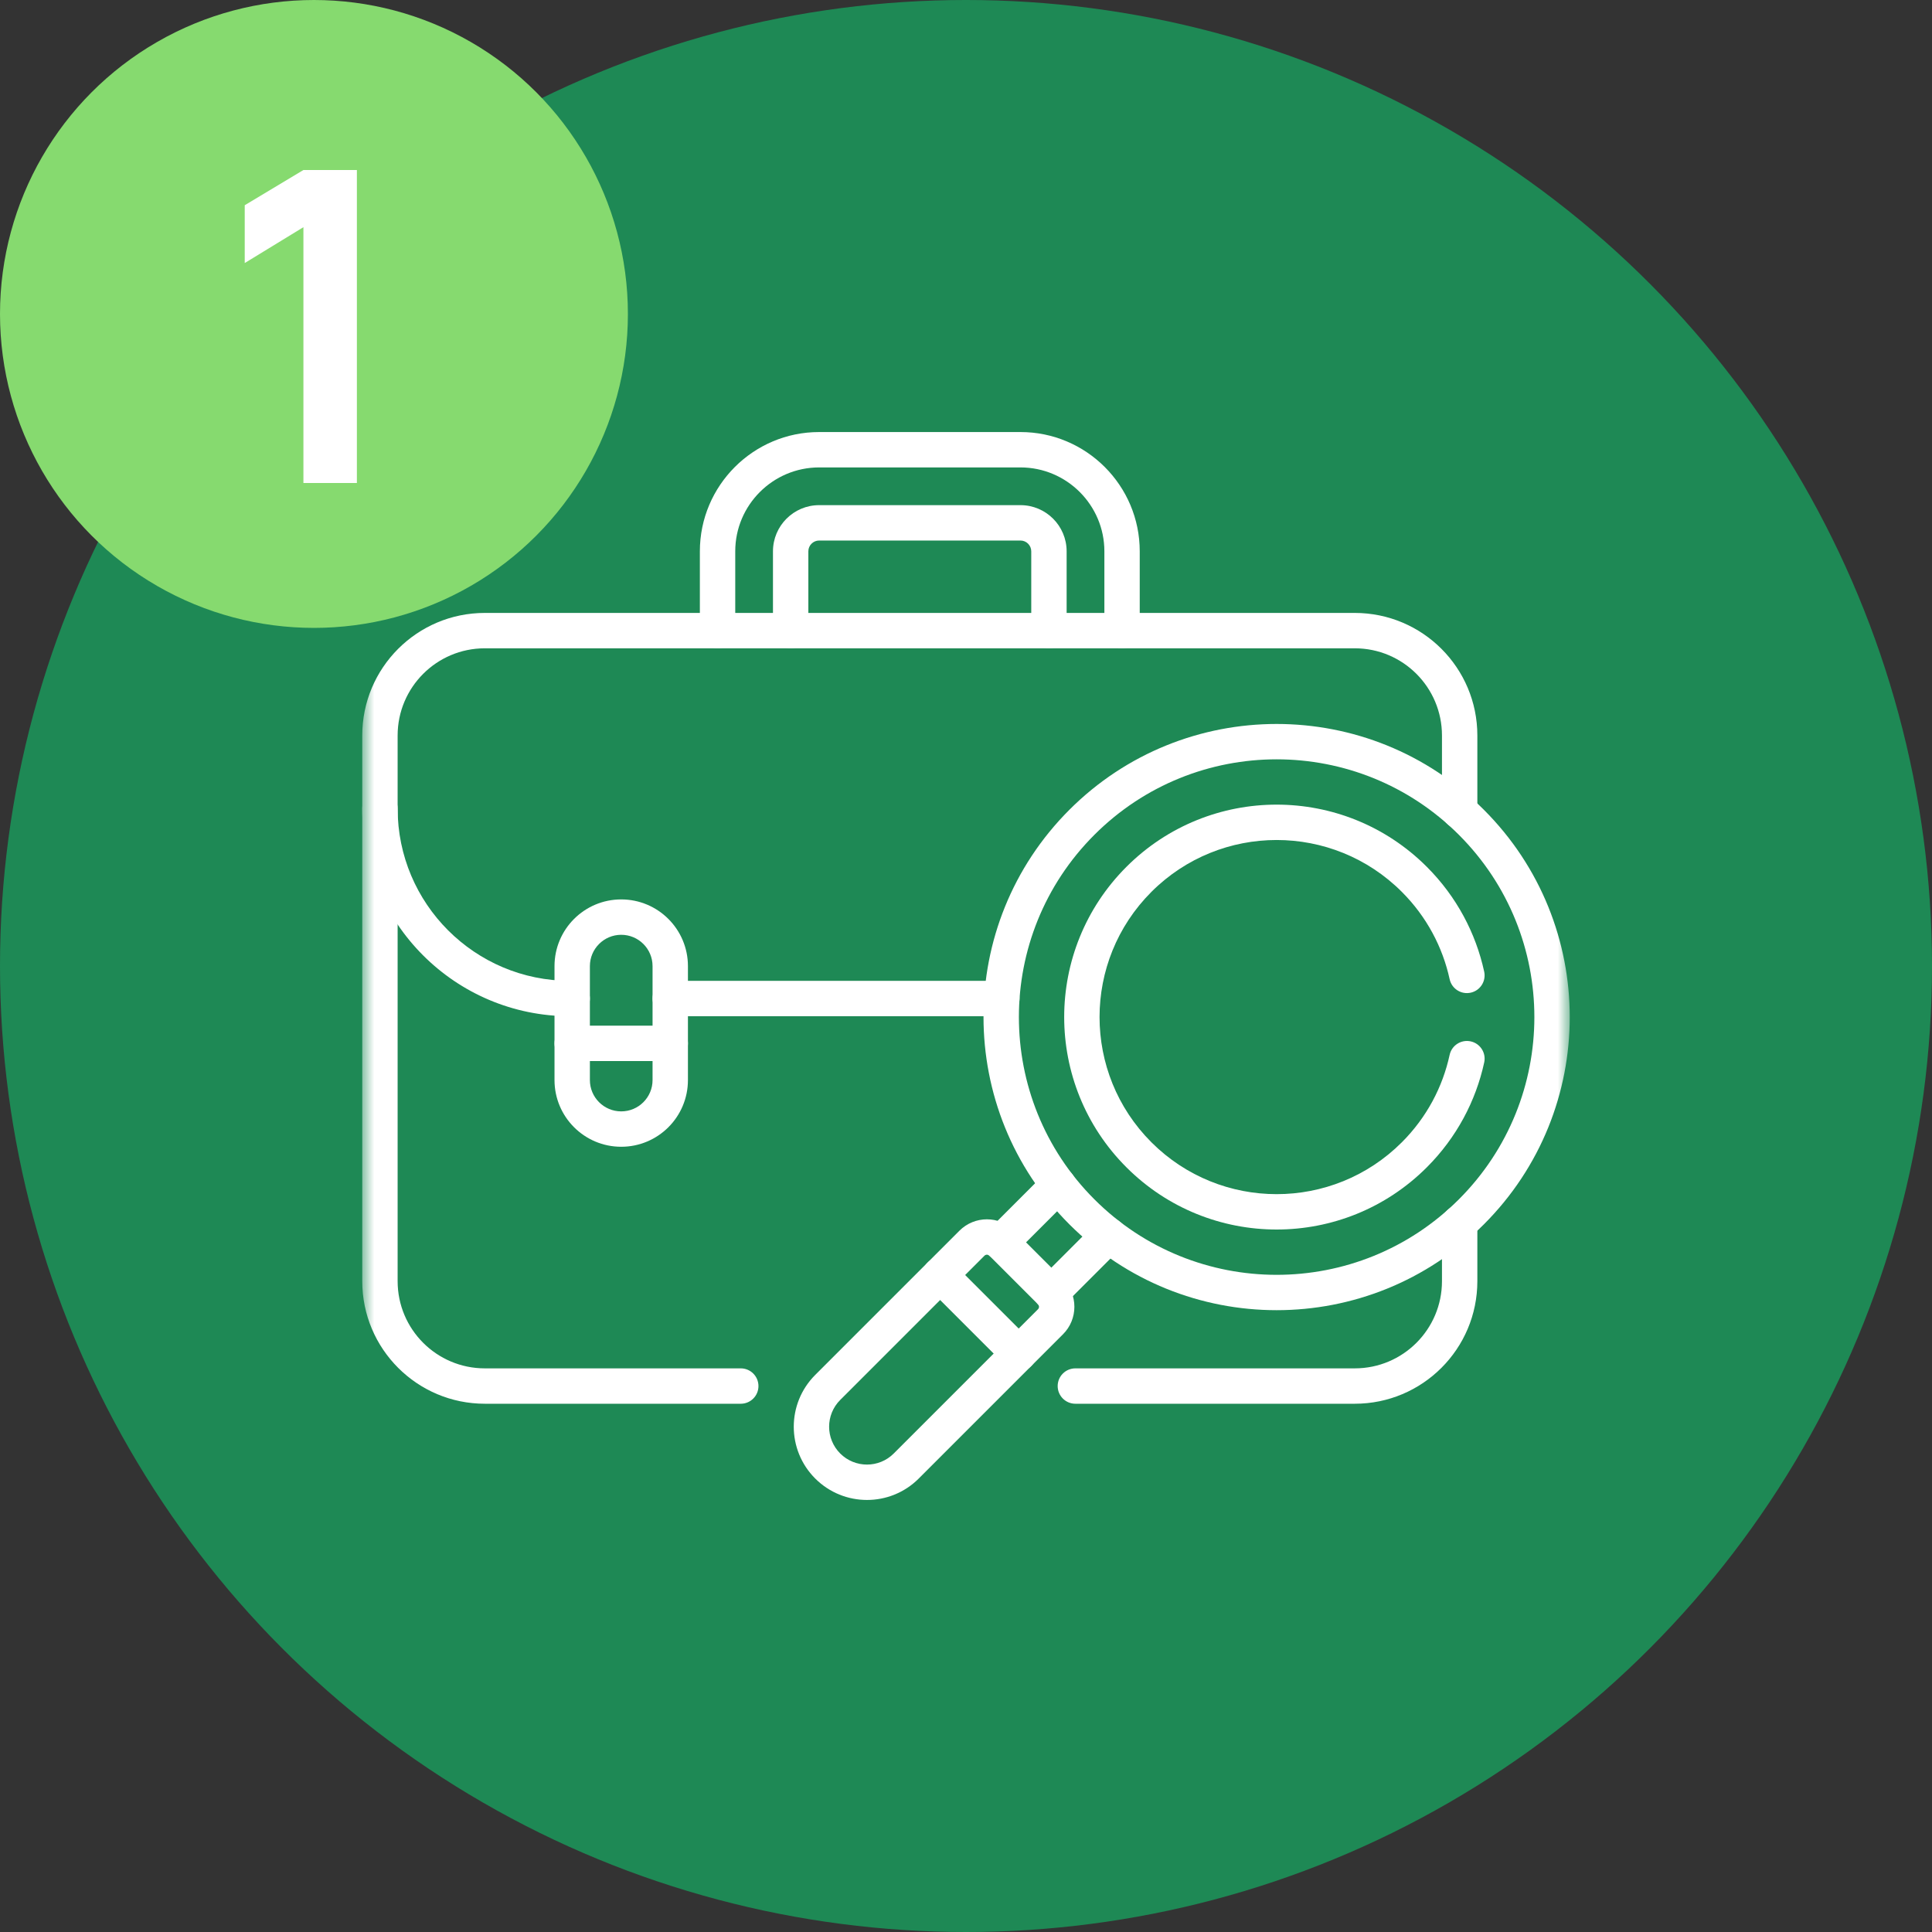
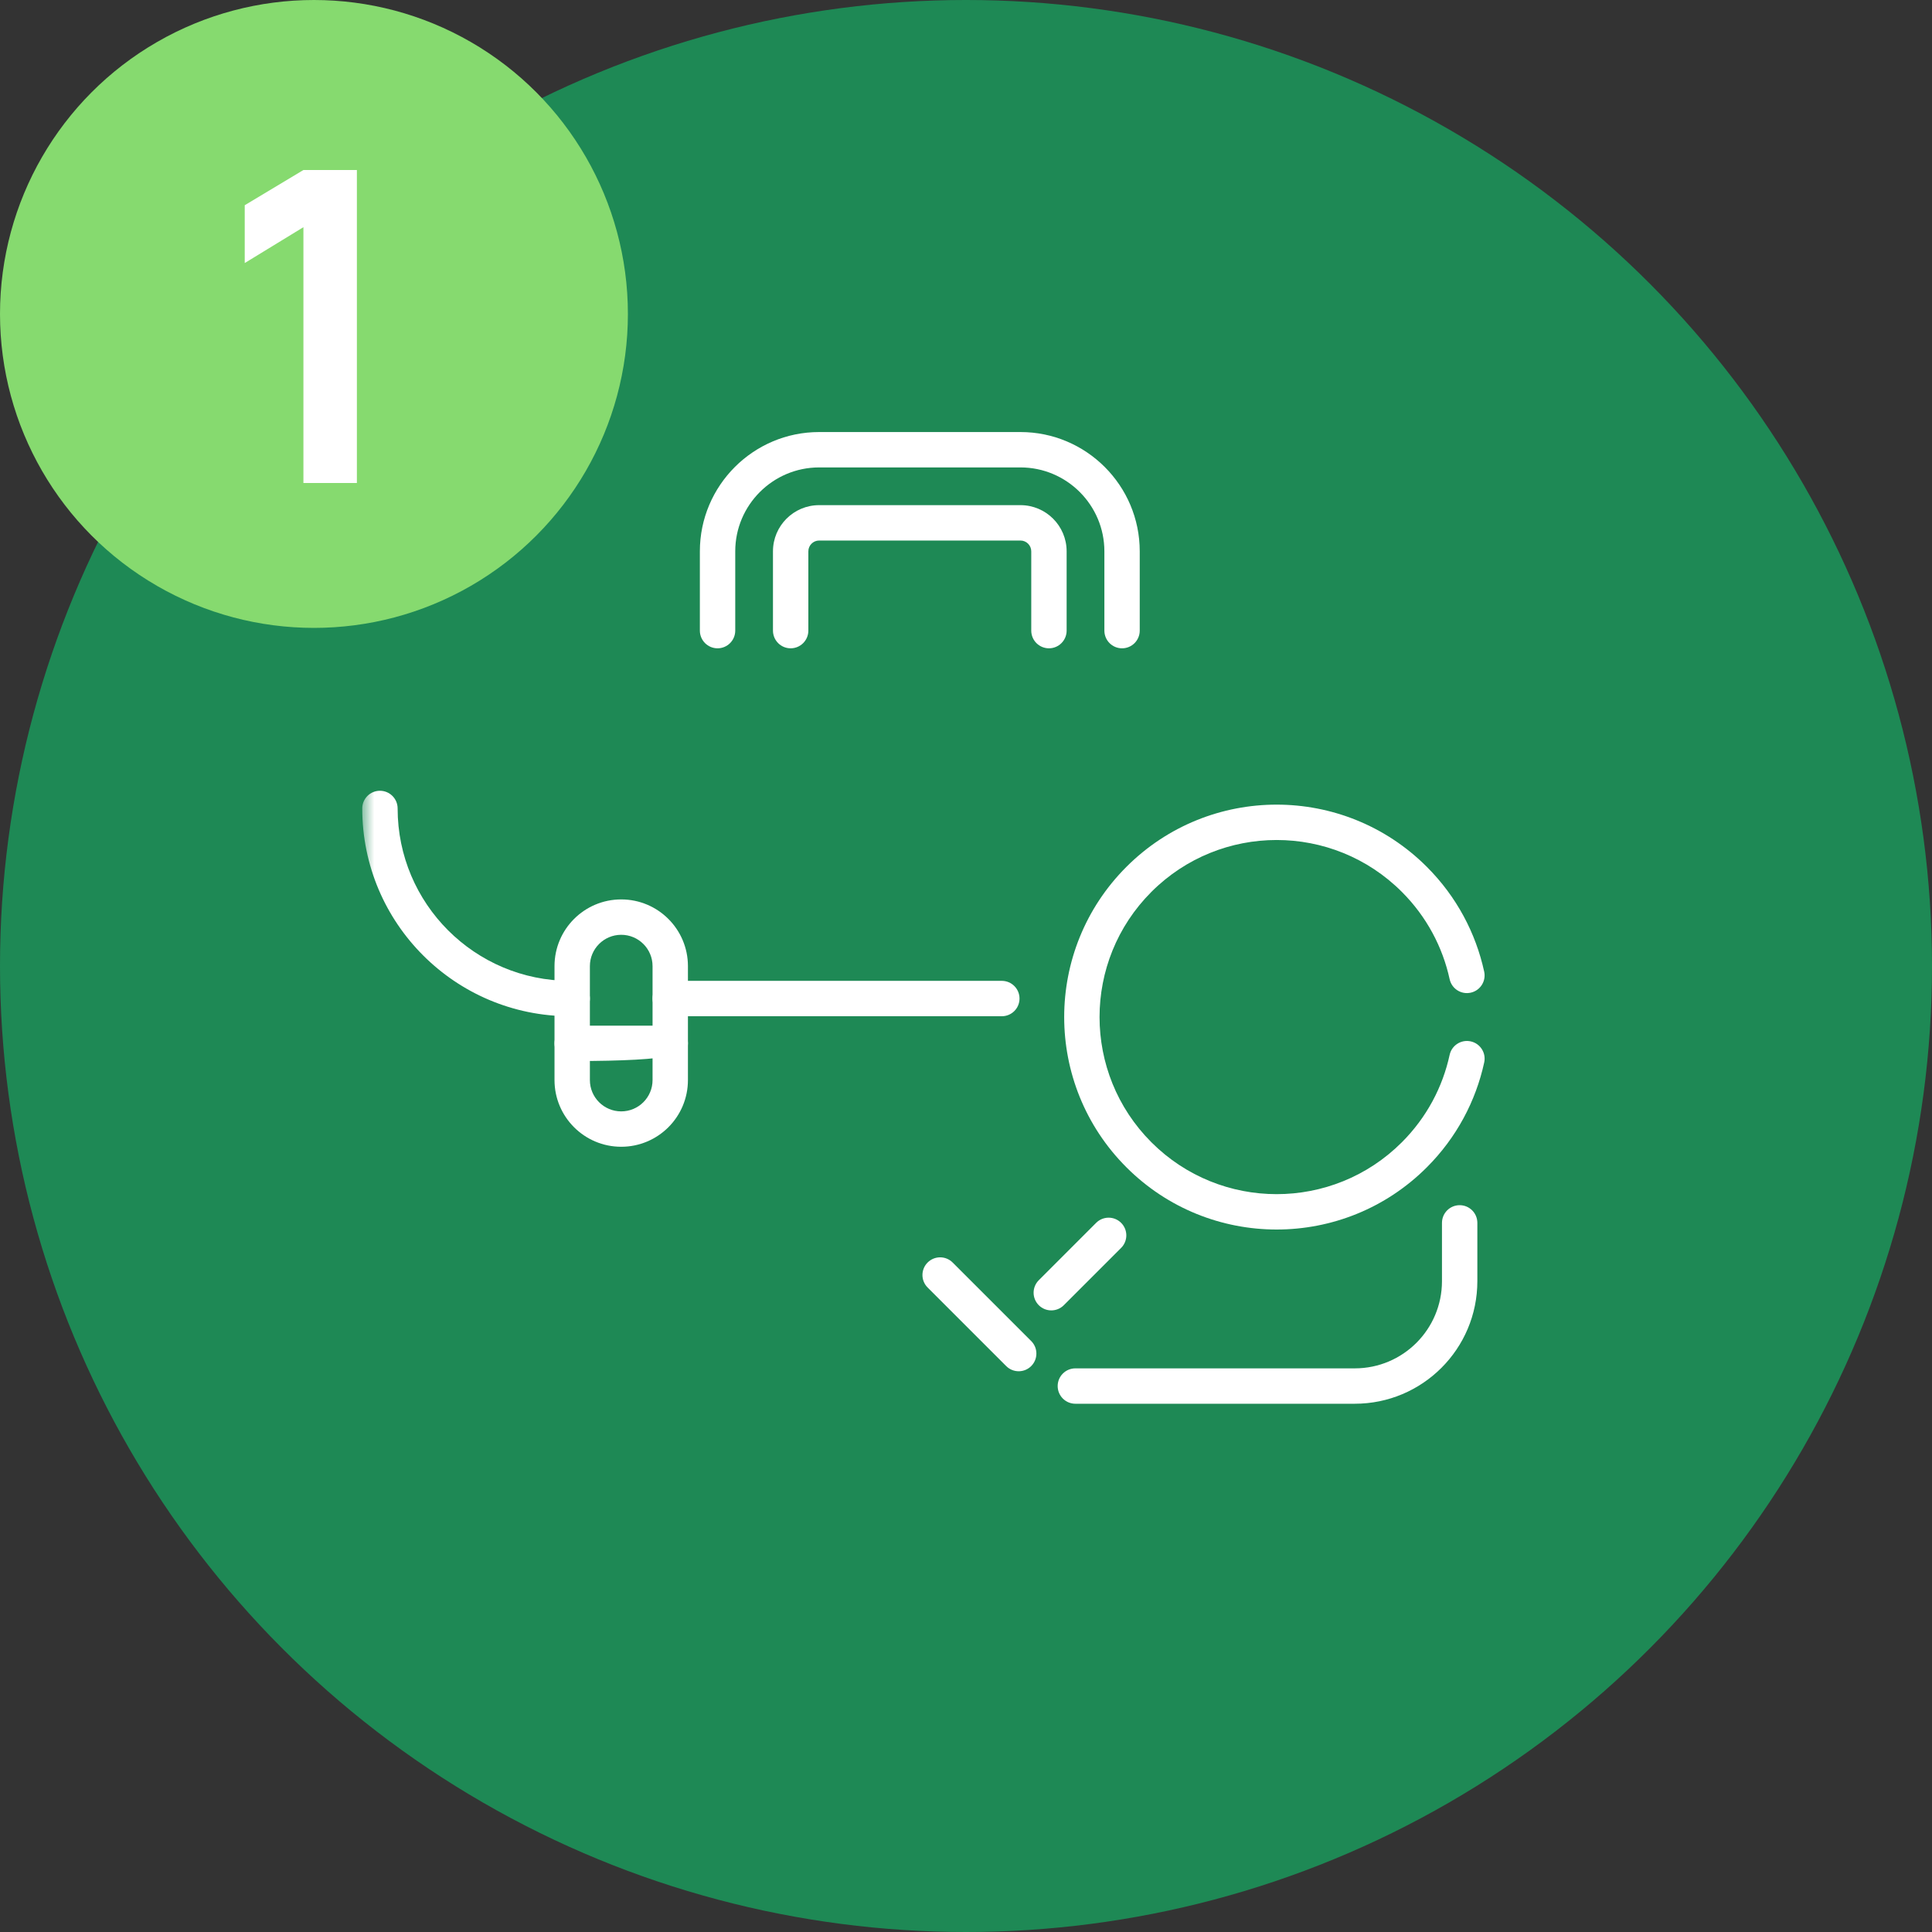
<svg xmlns="http://www.w3.org/2000/svg" width="80" height="80" viewBox="0 0 80 80" fill="none">
  <rect x="0" y="0" width="80" height="80" fill="#333333" stroke="none" />
  <circle cx="40" cy="40" r="40" fill="#1e8955" />
  <path fill-rule="evenodd" clip-rule="evenodd" d="M43.014 54.046C43.3 54.332 43.764 54.332 44.05 54.046L46.424 51.672C46.71 51.386 46.71 50.922 46.424 50.636C46.138 50.35 45.675 50.35 45.388 50.636L43.014 53.011C42.728 53.297 42.728 53.76 43.014 54.046Z" fill="white" />
-   <path fill-rule="evenodd" clip-rule="evenodd" d="M40.931 51.963C41.217 52.249 41.681 52.249 41.967 51.963L44.341 49.589C44.627 49.303 44.627 48.839 44.341 48.553C44.055 48.267 43.591 48.267 43.305 48.553L40.931 50.927C40.645 51.213 40.645 51.677 40.931 51.963Z" fill="white" />
  <mask id="mask0_2006_4225" style="mask-type:luminance" maskUnits="userSpaceOnUse" x="15" y="15" width="50" height="50">
    <path d="M15 15H65V65H15V15Z" fill="white" />
  </mask>
  <g mask="url(#mask0_2006_4225)">
    <path fill-rule="evenodd" clip-rule="evenodd" d="M43.796 57.393C43.796 57.798 44.124 58.126 44.529 58.126H56.098C58.901 58.126 61.174 55.853 61.174 53.05V50.637C61.174 50.232 60.846 49.904 60.442 49.904C60.037 49.904 59.709 50.232 59.709 50.637V53.05C59.709 55.044 58.093 56.661 56.098 56.661H44.529C44.124 56.661 43.796 56.989 43.796 57.393Z" fill="white" />
-     <path fill-rule="evenodd" clip-rule="evenodd" d="M20.076 56.661C18.082 56.661 16.465 55.044 16.465 53.05V30.456C16.465 28.462 18.082 26.845 20.076 26.845H56.098C58.092 26.845 59.709 28.462 59.709 30.456V33.593C59.709 33.998 60.037 34.325 60.442 34.325C60.846 34.325 61.174 33.998 61.174 33.593V30.456C61.174 27.652 58.901 25.38 56.098 25.38H20.076C17.273 25.38 15 27.652 15 30.456V53.05C15 55.853 17.273 58.126 20.076 58.126H30.674C31.078 58.126 31.406 57.798 31.406 57.394C31.406 56.989 31.078 56.661 30.674 56.661H20.076Z" fill="white" />
    <path fill-rule="evenodd" clip-rule="evenodd" d="M23.603 40.615C19.661 40.615 16.465 37.419 16.465 33.477C16.465 33.072 16.137 32.744 15.732 32.744C15.328 32.744 15 33.072 15 33.477C15 38.228 18.852 42.08 23.603 42.08H23.694C24.098 42.08 24.426 41.752 24.426 41.347C24.426 40.943 24.098 40.615 23.694 40.615H23.603Z" fill="white" />
    <path fill-rule="evenodd" clip-rule="evenodd" d="M27.021 41.347C27.021 41.752 27.349 42.08 27.753 42.08H41.484C41.888 42.08 42.216 41.752 42.216 41.347C42.216 40.943 41.888 40.615 41.484 40.615H27.753C27.349 40.615 27.021 40.943 27.021 41.347Z" fill="white" />
-     <path fill-rule="evenodd" clip-rule="evenodd" d="M37.008 60.186C36.396 60.798 35.404 60.798 34.791 60.186C34.791 60.186 34.791 60.186 34.791 60.186M34.791 60.186C34.179 59.574 34.179 58.581 34.791 57.969L40.764 51.996C40.821 51.94 40.912 51.94 40.968 51.996L42.981 54.009C43.037 54.066 43.037 54.157 42.981 54.213L37.008 60.186M33.756 61.222C34.94 62.406 36.86 62.406 38.044 61.222L44.017 55.249C44.645 54.621 44.645 53.602 44.017 52.974L42.004 50.961C41.376 50.332 40.357 50.332 39.728 50.961L33.756 56.933C32.572 58.118 32.572 60.038 33.756 61.222L33.756 61.222Z" fill="white" />
    <path fill-rule="evenodd" clip-rule="evenodd" d="M42.7 56.566C42.986 56.28 42.986 55.816 42.7 55.53L39.447 52.278C39.161 51.992 38.697 51.992 38.411 52.278C38.125 52.564 38.125 53.027 38.411 53.313L41.664 56.566C41.95 56.852 42.414 56.852 42.7 56.566Z" fill="white" />
-     <path fill-rule="evenodd" clip-rule="evenodd" d="M44.28 50.697C49.02 55.437 56.705 55.437 61.445 50.697C66.185 45.958 66.185 38.272 61.445 33.532C56.705 28.793 49.02 28.793 44.28 33.532C39.54 38.272 39.54 45.958 44.28 50.697ZM60.409 49.662C56.241 53.83 49.484 53.83 45.316 49.662L45.316 49.662C41.148 45.494 41.148 38.736 45.316 34.568L44.822 34.075L45.316 34.568C49.484 30.4 56.241 30.4 60.409 34.568L60.902 34.075L60.409 34.568C64.577 38.736 64.577 45.494 60.409 49.662L60.921 50.174L60.409 49.662Z" fill="white" />
    <path fill-rule="evenodd" clip-rule="evenodd" d="M46.642 48.335C50.077 51.771 55.648 51.771 59.083 48.335L59.083 48.335C60.319 47.099 61.112 45.584 61.458 43.992C61.544 43.597 61.293 43.207 60.898 43.121C60.503 43.035 60.112 43.285 60.026 43.681C59.738 45.007 59.079 46.268 58.047 47.3C55.184 50.163 50.541 50.163 47.678 47.3C44.814 44.436 44.814 39.794 47.678 36.93C50.541 34.067 55.184 34.067 58.047 36.93C59.078 37.961 59.737 39.221 60.026 40.545C60.112 40.941 60.502 41.191 60.897 41.105C61.293 41.019 61.543 40.629 61.457 40.233C61.11 38.643 60.318 37.13 59.083 35.895C55.648 32.459 50.077 32.459 46.642 35.895C43.207 39.33 43.207 44.9 46.642 48.335Z" fill="white" />
    <path fill-rule="evenodd" clip-rule="evenodd" d="M22.961 44.723C22.961 46.248 24.198 47.485 25.723 47.485C27.249 47.485 28.486 46.248 28.486 44.723V40.005C28.486 38.48 27.249 37.243 25.723 37.243C24.198 37.243 22.961 38.48 22.961 40.005V44.723ZM25.723 46.02C25.007 46.02 24.426 45.439 24.426 44.723V40.005C24.426 39.289 25.007 38.708 25.723 38.708C26.44 38.708 27.021 39.289 27.021 40.005V44.723C27.021 45.439 26.44 46.02 25.723 46.02Z" fill="white" />
-     <path fill-rule="evenodd" clip-rule="evenodd" d="M22.961 43.204C22.961 43.608 23.289 43.936 23.694 43.936H27.753C28.158 43.936 28.486 43.608 28.486 43.204C28.486 42.799 28.158 42.471 27.753 42.471H23.694C23.289 42.471 22.961 42.799 22.961 43.204Z" fill="white" />
+     <path fill-rule="evenodd" clip-rule="evenodd" d="M22.961 43.204C22.961 43.608 23.289 43.936 23.694 43.936C28.158 43.936 28.486 43.608 28.486 43.204C28.486 42.799 28.158 42.471 27.753 42.471H23.694C23.289 42.471 22.961 42.799 22.961 43.204Z" fill="white" />
    <path fill-rule="evenodd" clip-rule="evenodd" d="M29.712 26.845C30.117 26.845 30.445 26.517 30.445 26.112V22.829C30.445 20.914 32.004 19.355 33.919 19.355H42.255C44.17 19.355 45.73 20.914 45.73 22.829V26.112C45.73 26.517 46.057 26.845 46.462 26.845C46.867 26.845 47.194 26.517 47.194 26.112V22.829C47.194 20.105 44.979 17.89 42.255 17.89H33.919C31.195 17.89 28.98 20.105 28.98 22.829V26.112C28.98 26.517 29.308 26.845 29.712 26.845Z" fill="white" />
    <path fill-rule="evenodd" clip-rule="evenodd" d="M32.739 26.845C33.144 26.845 33.472 26.517 33.472 26.112V22.829C33.472 22.583 33.673 22.382 33.919 22.382H42.255C42.501 22.382 42.702 22.583 42.702 22.829V26.112C42.702 26.517 43.03 26.845 43.435 26.845C43.839 26.845 44.167 26.517 44.167 26.112V22.829C44.167 21.774 43.31 20.917 42.255 20.917H33.919C32.864 20.917 32.007 21.774 32.007 22.829V26.112C32.007 26.517 32.335 26.845 32.739 26.845Z" fill="white" />
  </g>
  <circle cx="13" cy="13" r="13" fill="#86DA6F" />
  <path d="M12.564 20V9.407L10.134 10.892V8.498L12.564 7.04H14.778V20H12.564Z" fill="white" />
</svg>